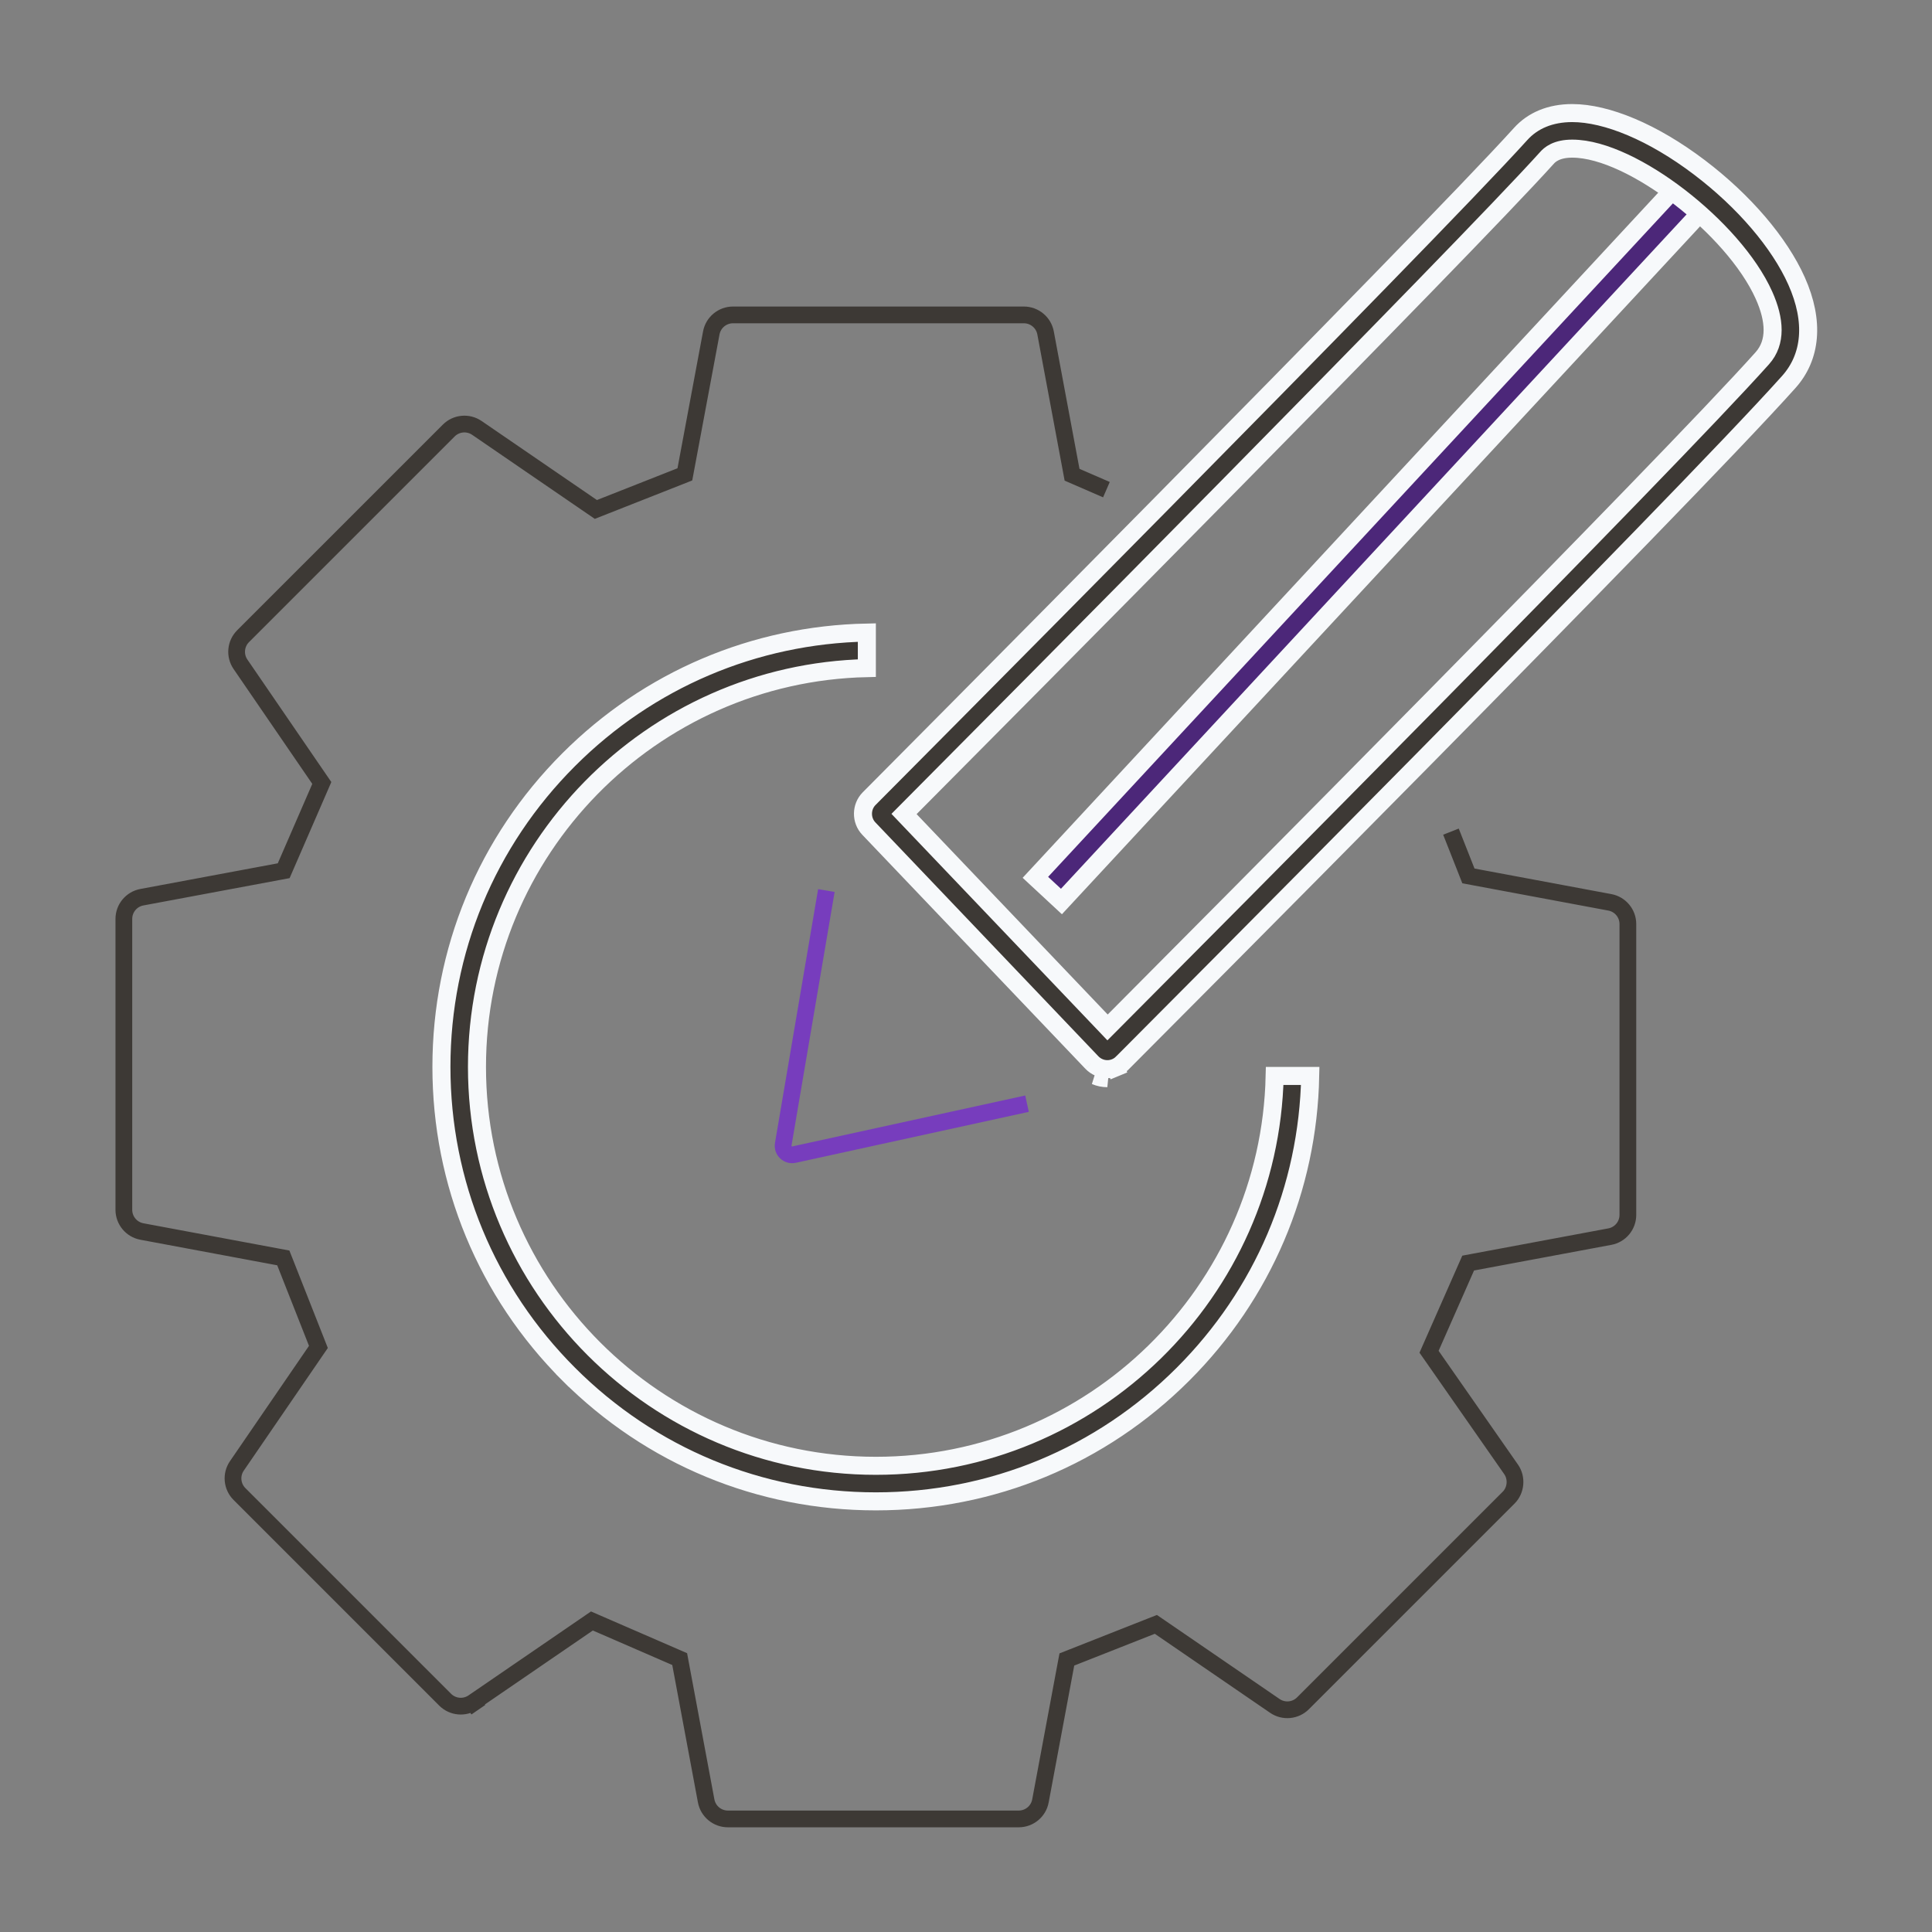
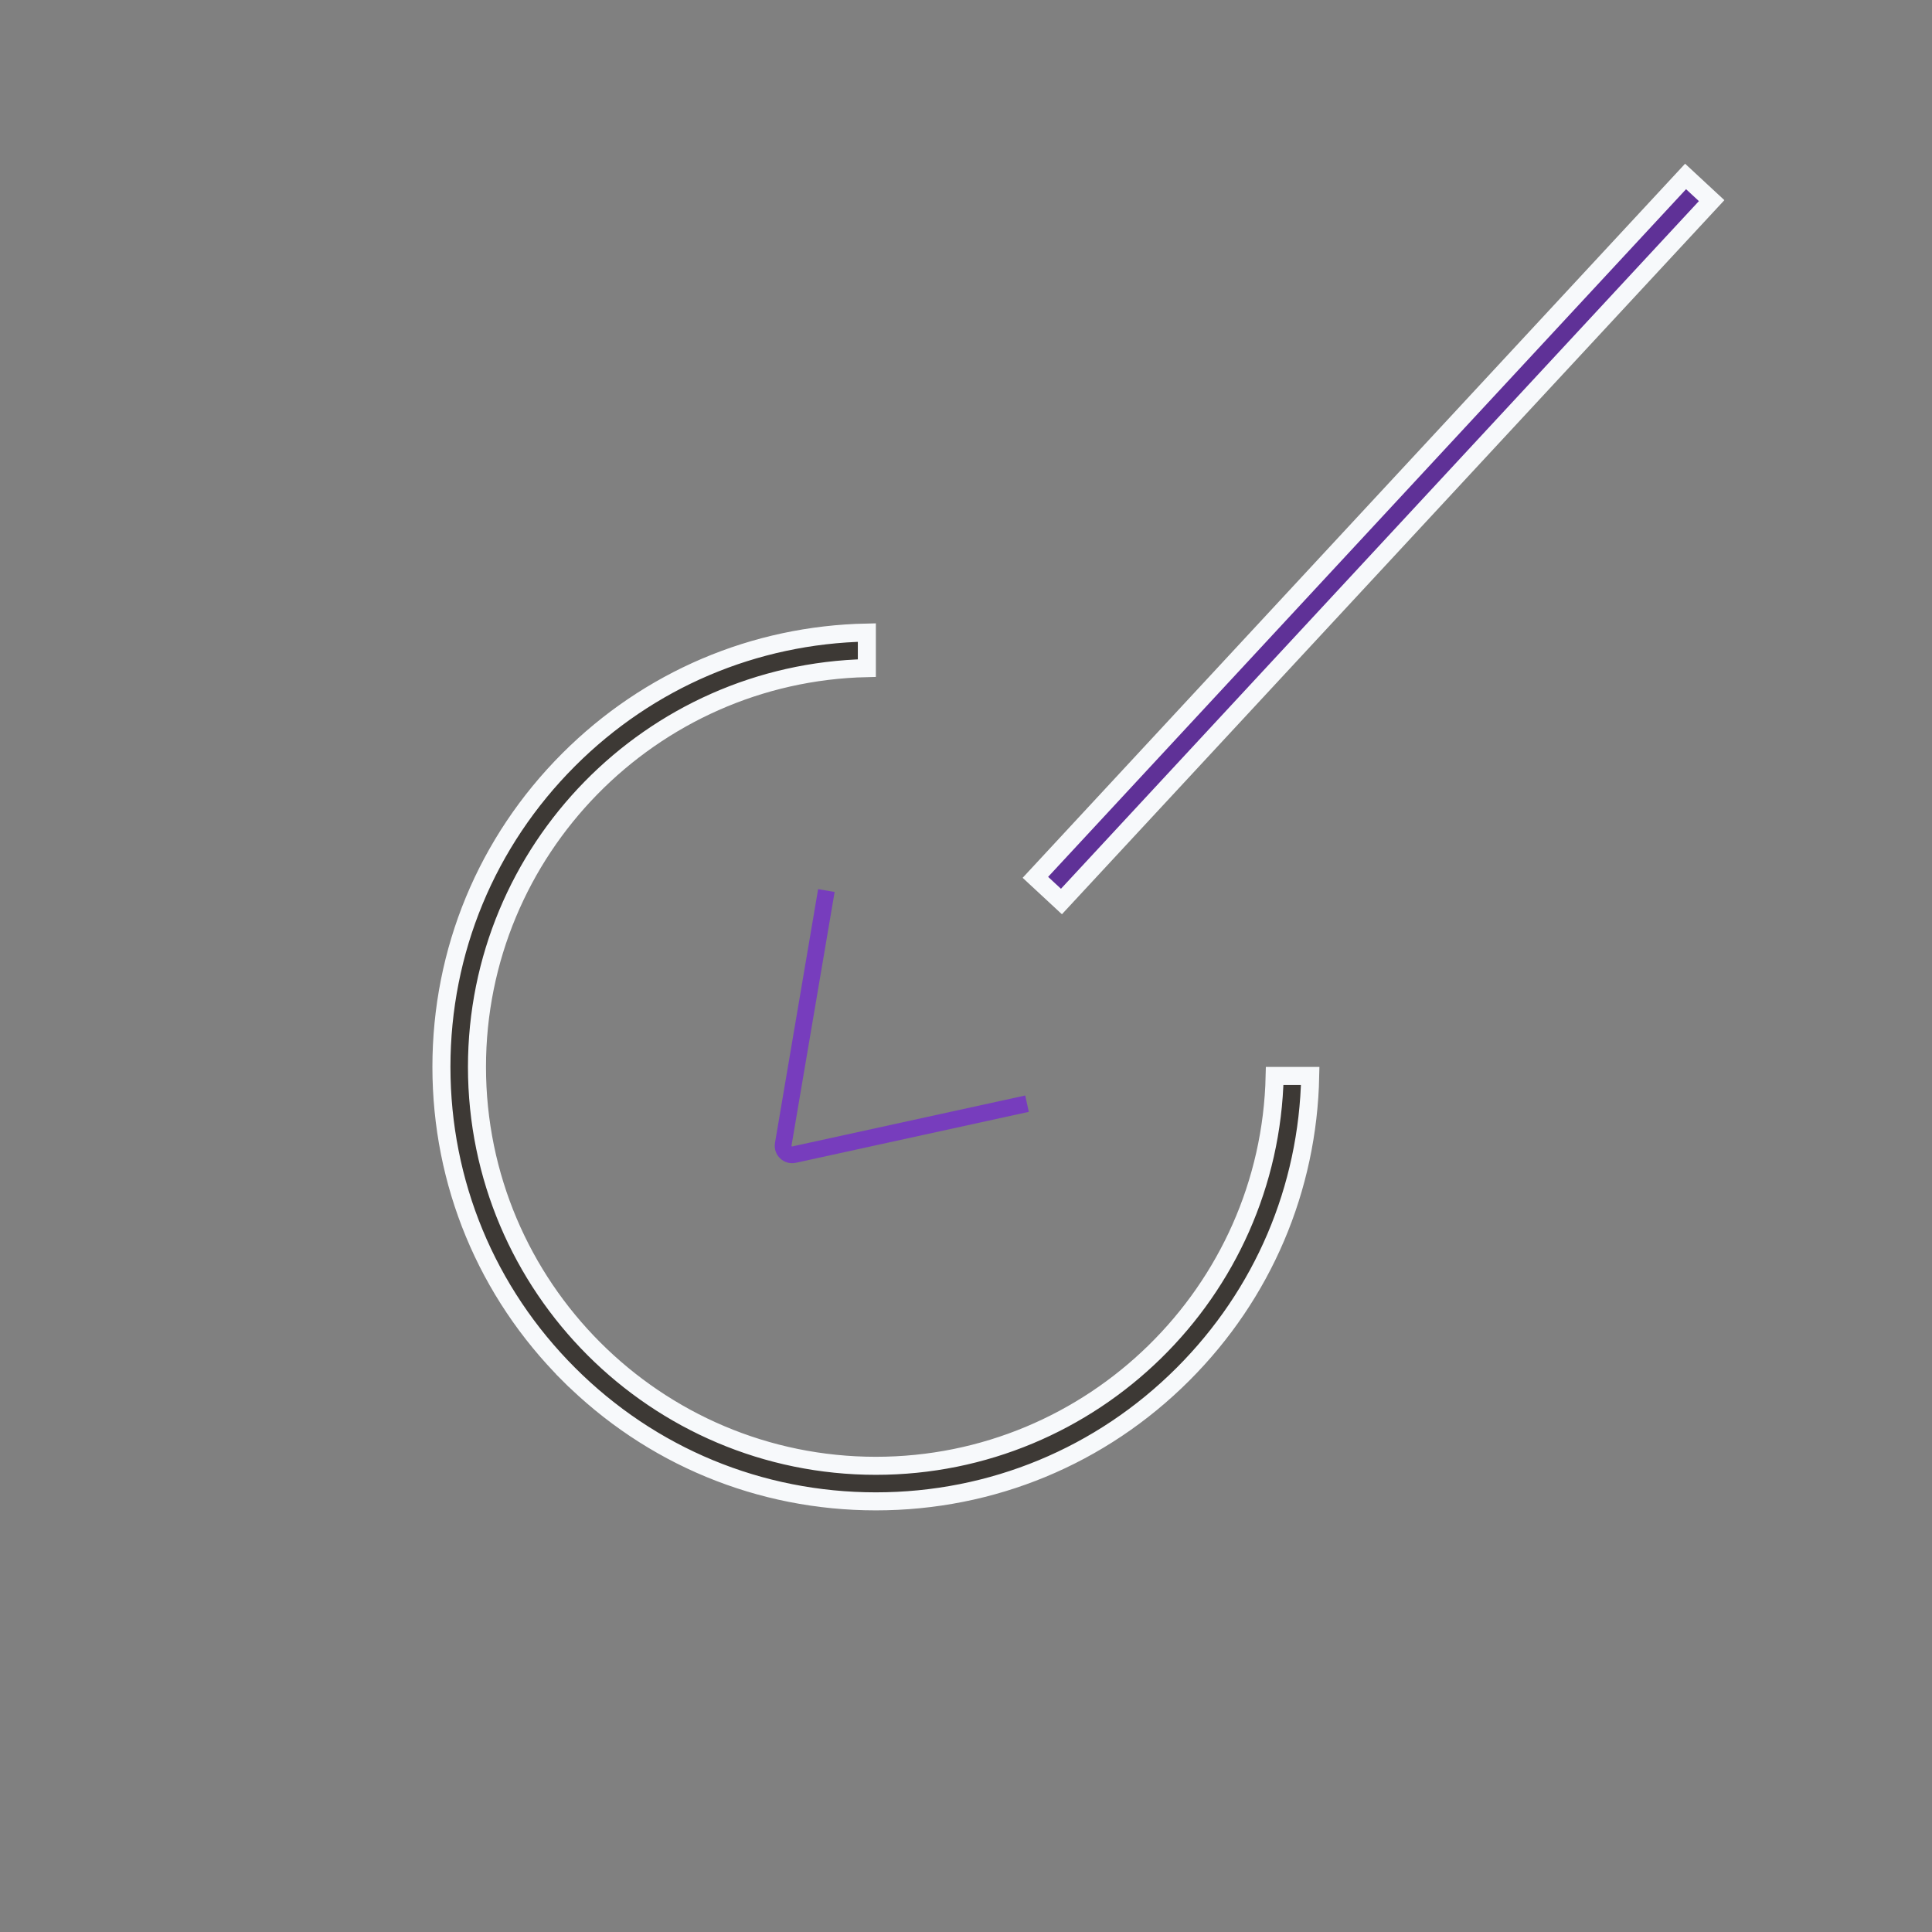
<svg xmlns="http://www.w3.org/2000/svg" width="150" height="150" viewBox="0 0 150 150" fill="none">
  <rect x="0" y="0" width="150" height="150" fill="#808080" stroke="none" />
-   <path d="M112.652 64.568L113.866 67.646L114.008 68.006L114.389 68.077L124.988 70.057C125.799 70.208 126.388 70.917 126.388 71.742V94.326C126.388 94.726 126.248 95.114 125.992 95.421C125.736 95.729 125.381 95.938 124.987 96.011L114.351 97.997L113.988 98.065L113.839 98.403L111.11 104.59L110.951 104.951L111.177 105.273L117.325 114.087C117.789 114.752 117.706 115.701 117.131 116.276L101.162 132.245C100.577 132.829 99.66 132.913 98.98 132.447L90.048 126.326L89.741 126.116L89.395 126.252L83.191 128.699L82.831 128.841L82.759 129.222L80.78 139.821L80.78 139.822C80.629 140.632 79.921 141.221 79.095 141.221H56.511C55.687 141.221 54.978 140.632 54.826 139.822L52.838 129.177L52.77 128.812L52.429 128.664L46.311 126.006L45.956 125.852L45.637 126.071L36.742 132.166M36.742 132.166L37.138 132.743M36.742 132.166C36.062 132.632 35.145 132.547 34.562 131.965L18.592 115.995C18.009 115.411 17.924 114.494 18.389 113.814L24.511 104.881L24.721 104.575L24.585 104.229L22.138 98.024L21.995 97.664L21.615 97.593L11.016 95.614C10.205 95.462 9.616 94.753 9.616 93.929V71.344C9.616 70.519 10.205 69.81 11.016 69.659L21.66 67.671L22.026 67.603L22.174 67.262L24.831 61.144L24.985 60.789L24.766 60.47L18.671 51.575C18.205 50.894 18.29 49.977 18.873 49.394L34.843 33.425C35.425 32.842 36.343 32.757 37.023 33.222L45.956 39.344L46.263 39.554L46.608 39.418L52.813 36.971L53.173 36.828L53.244 36.448L55.224 25.849C55.375 25.038 56.084 24.449 56.909 24.449H79.493C80.317 24.449 81.026 25.038 81.178 25.848L83.166 36.493L83.234 36.858L83.575 37.006L85.902 38.017" stroke="#3D3935" stroke-width="1.3" />
  <path d="M44.151 58.984C50.357 52.777 58.553 49.288 67.302 49.111V51.872C50.546 52.246 37.032 65.991 37.032 82.835C37.032 99.912 50.924 113.805 68.002 113.805C84.846 113.805 98.591 100.291 98.965 83.535H101.725C101.549 92.284 98.06 100.479 91.853 106.686C85.481 113.058 77.013 116.565 68.002 116.565C58.991 116.565 50.523 113.058 44.151 106.686C37.779 100.314 34.272 91.846 34.272 82.835C34.272 73.824 37.779 65.356 44.151 58.984Z" fill="#3D3935" />
  <path d="M44.151 106.686C50.523 113.058 58.991 116.565 68.002 116.565C77.013 116.565 85.481 113.058 91.853 106.686C98.06 100.479 101.549 92.284 101.725 83.535H98.965C98.591 100.291 84.846 113.805 68.002 113.805C50.924 113.805 37.032 99.912 37.032 82.835C37.032 65.991 50.546 52.246 67.302 51.872V49.111C58.553 49.288 50.357 52.777 44.151 58.984C37.779 65.356 34.272 73.824 34.272 82.835C34.272 91.846 37.779 100.314 44.151 106.686ZM44.151 106.686L43.656 107.181" stroke="#F7F9FB" stroke-width="1.4" />
  <path d="M80.387 68.116L130.868 13.7L132.891 15.577L82.41 69.993L80.387 68.116Z" fill="#773DBD" />
  <path d="M80.387 68.116L130.868 13.7L132.891 15.577L82.41 69.993L80.387 68.116Z" fill="black" fill-opacity="0.2" />
-   <path d="M80.387 68.116L130.868 13.7L132.891 15.577L82.41 69.993L80.387 68.116Z" fill="black" fill-opacity="0.2" />
  <path d="M80.387 68.116L130.868 13.7L132.891 15.577L82.41 69.993L80.387 68.116Z" stroke="#F7F9FB" stroke-width="1.4" />
  <path d="M64.159 69.142L60.811 88.842C60.728 89.332 61.166 89.749 61.651 89.644L79.737 85.689" stroke="#773DBD" stroke-width="1.3" />
-   <path d="M85.975 83.01C85.751 83.01 85.529 82.964 85.324 82.876C85.118 82.788 84.933 82.66 84.778 82.499V82.499L67.455 64.33C66.84 63.686 66.851 62.639 67.48 62.007C67.901 61.584 110.766 18.486 118.063 10.402C119.005 9.358 120.369 8.779 122.067 8.779C124.738 8.779 128.339 10.265 131.931 12.987C135.422 15.632 138.162 18.859 139.48 21.807C140.901 24.985 140.609 27.723 138.882 29.654C130.488 39.04 88.919 80.742 87.142 82.525L87.14 82.526C86.988 82.68 86.806 82.802 86.606 82.885C86.406 82.968 86.191 83.011 85.975 83.01ZM85.973 83.71C85.655 83.71 85.341 83.645 85.049 83.52L85.973 83.71ZM70.669 62.714L70.189 63.198L70.659 63.691L85.495 79.25L85.99 79.77L86.497 79.261C93.782 71.944 129.301 36.227 136.825 27.814C137.931 26.576 137.809 24.833 136.96 22.934C135.77 20.273 133.178 17.443 130.382 15.289C128.976 14.206 127.495 13.276 126.079 12.614C124.674 11.957 123.282 11.54 122.067 11.54C121.481 11.54 121.042 11.646 120.712 11.804C120.372 11.966 120.192 12.162 120.112 12.251C113.392 19.697 77.923 55.417 70.669 62.714Z" fill="#3D3935" />
-   <path d="M84.778 82.499C84.933 82.66 85.118 82.788 85.324 82.876C85.529 82.964 85.751 83.01 85.975 83.01C86.191 83.011 86.406 82.968 86.606 82.885M84.778 82.499V82.499ZM84.778 82.499L67.455 64.33C66.84 63.686 66.851 62.639 67.48 62.007C67.901 61.584 110.766 18.486 118.063 10.402C119.005 9.358 120.369 8.779 122.067 8.779C124.738 8.779 128.339 10.265 131.931 12.987C135.422 15.632 138.162 18.859 139.48 21.807C140.901 24.985 140.609 27.723 138.882 29.654C130.488 39.04 88.919 80.742 87.142 82.525L87.14 82.526C86.988 82.68 86.806 82.802 86.606 82.885M86.606 82.885L86.874 83.532M136.825 27.814C129.301 36.227 93.782 71.944 86.497 79.261L85.99 79.77L85.495 79.25L70.659 63.691L70.189 63.198L70.669 62.714C77.923 55.417 113.392 19.697 120.112 12.251C120.192 12.162 120.372 11.966 120.712 11.804C121.042 11.646 121.481 11.54 122.067 11.54C123.282 11.54 124.674 11.957 126.079 12.614C127.495 13.276 128.976 14.206 130.382 15.289C133.178 17.443 135.77 20.273 136.96 22.934M136.825 27.814L136.303 27.347M136.825 27.814C137.931 26.576 137.809 24.833 136.96 22.934M136.96 22.934L136.321 23.22M85.973 83.71C85.655 83.71 85.341 83.645 85.049 83.52L85.973 83.71Z" stroke="#F7F9FB" stroke-width="1.4" />
</svg>